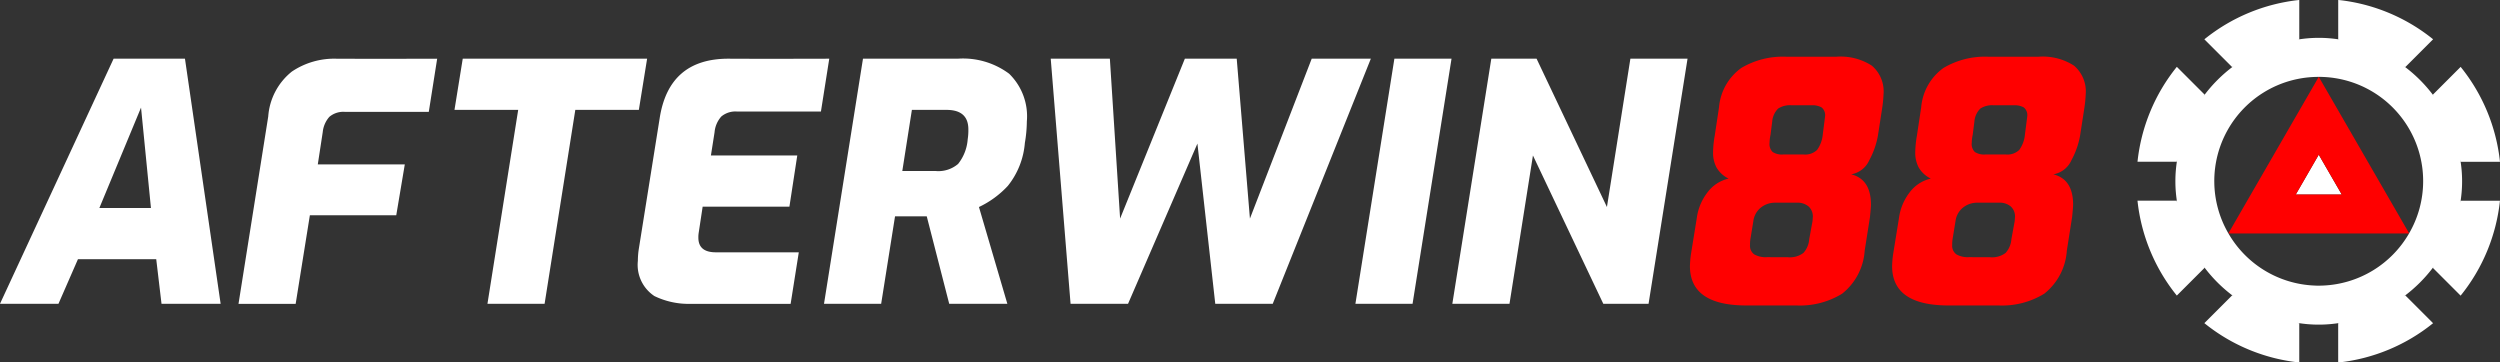
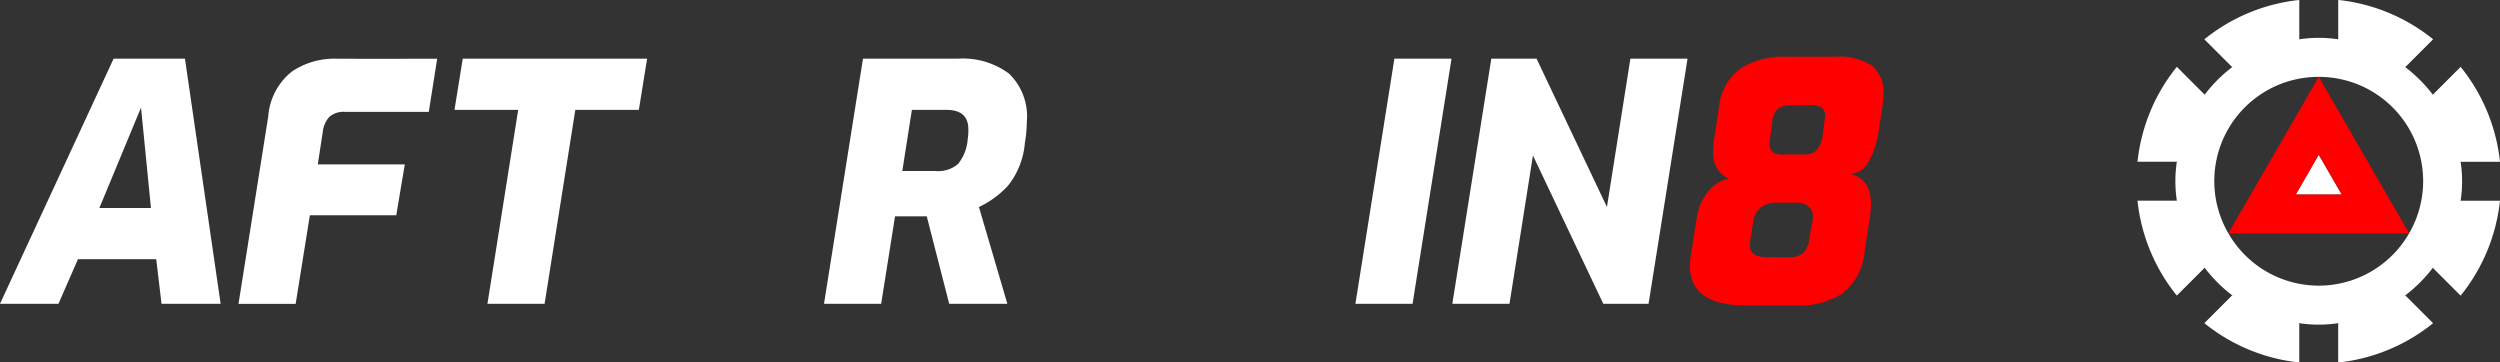
<svg xmlns="http://www.w3.org/2000/svg" width="240" height="34.799" viewBox="0 0 240 34.799">
  <rect x="0" y="0" width="240" height="34.799" fill="#333333" stroke="none" />
  <g id="Group_2126" data-name="Group 2126" transform="translate(-505.294 -473.565)">
    <path id="Path_643" data-name="Path 643" d="M516.2,495.076h6.85l3.425,23.531H520.8l-.507-4.281h-7.516l-1.871,4.281h-5.613Zm3.585,14.335-.952-9.641-4,9.641Z" transform="translate(0 -15.877)" fill="#fff" />
    <path id="Path_644" data-name="Path 644" d="M595.57,500.626a6.071,6.071,0,0,1,2.267-4.312,7.27,7.27,0,0,1,4.234-1.237c3.34.022,9.717,0,9.717,0l-.805,5.106H602.96a2.082,2.082,0,0,0-1.522.476,2.592,2.592,0,0,0-.634,1.458l-.476,3.109h8.352l-.82,4.884h-8.293l-1.363,8.5h-5.487Z" transform="translate(-64.526 -15.877)" fill="#fff" />
    <path id="Path_645" data-name="Path 645" d="M676.616,499.991H670.5l.793-4.915h17.7l-.794,4.915H682.1l-2.949,18.616h-5.486Z" transform="translate(-121.576 -15.877)" fill="#fff" />
-     <path id="Path_646" data-name="Path 646" d="M738.764,517.862a3.587,3.587,0,0,1-1.585-3.377,7.52,7.52,0,0,1,.095-1.174l2-12.527q.886-5.708,6.6-5.708c2.9.022,9.679,0,9.679,0l-.8,5.074h-8.055a2.1,2.1,0,0,0-1.507.476,2.609,2.609,0,0,0-.65,1.522l-.349,2.22h8.29l-.754,4.915h-8.329l-.38,2.506a2.594,2.594,0,0,0-.031.475q0,1.4,1.681,1.4h7.959l-.784,4.948h-9.655A7.5,7.5,0,0,1,738.764,517.862Z" transform="translate(-170.65 -15.877)" fill="#fff" />
    <path id="Path_647" data-name="Path 647" d="M808.571,495.076h9.1a7.411,7.411,0,0,1,4.931,1.444,5.7,5.7,0,0,1,1.7,4.582,12.722,12.722,0,0,1-.19,2.061,7.543,7.543,0,0,1-1.634,4.123,9.043,9.043,0,0,1-2.774,2.03l2.727,9.292h-5.582l-2.157-8.4h-3.044l-1.332,8.4h-5.487Zm6.976,10.783a2.911,2.911,0,0,0,2.157-.682,4.293,4.293,0,0,0,.92-2.363,5.576,5.576,0,0,0,.064-.951q0-1.872-2.093-1.872h-3.329l-.92,5.867Z" transform="translate(-220.431 -15.877)" fill="#fff" />
-     <path id="Path_648" data-name="Path 648" d="M887.082,495.076h5.677l.983,15.349,6.216-15.349h4.979l1.268,15.349,5.931-15.349h5.677l-9.419,23.531h-5.517l-1.713-15.381-6.66,15.381h-5.518Z" transform="translate(-280.918 -15.877)" fill="#fff" />
    <path id="Path_649" data-name="Path 649" d="M1001.929,495.076h5.486l-3.741,23.531h-5.487Z" transform="translate(-362.774 -15.877)" fill="#fff" />
    <path id="Path_650" data-name="Path 650" d="M1036.92,495.076h4.345l6.754,14.239,2.252-14.239h5.487l-3.743,23.531h-4.344l-6.755-14.239-2.251,14.239h-5.487Z" transform="translate(-388.46 -15.877)" fill="#fff" />
    <path id="Path_651" data-name="Path 651" d="M1119.638,514.454a9.105,9.105,0,0,1,.127-1.332l.538-3.329a5.079,5.079,0,0,1,1-2.394,3.5,3.5,0,0,1,2.046-1.349,2.709,2.709,0,0,1-1.158-1.062,3,3,0,0,1-.333-1.442,9.955,9.955,0,0,1,.16-1.618l.412-2.727a5.182,5.182,0,0,1,2.14-3.773,7.81,7.81,0,0,1,4.266-1.079h4.884a5.541,5.541,0,0,1,3.377.856,3.247,3.247,0,0,1,1.126,2.76,11.817,11.817,0,0,1-.127,1.3l-.412,2.664a7.81,7.81,0,0,1-.823,2.347,2.326,2.326,0,0,1-1.744,1.363q1.9.476,1.9,2.918c0,.149-.032.539-.095,1.174l-.508,3.234a5.748,5.748,0,0,1-2.172,4.139,7.74,7.74,0,0,1-4.36,1.126h-4.821Q1119.639,518.228,1119.638,514.454Zm9.387-.856a2.152,2.152,0,0,0,1.506-.412,2.177,2.177,0,0,0,.555-1.3l.318-1.744.031-.412a1.291,1.291,0,0,0-.4-1,1.655,1.655,0,0,0-1.158-.366h-2.029a2.172,2.172,0,0,0-1.411.476,1.991,1.991,0,0,0-.713,1.3l-.285,1.744a3.392,3.392,0,0,0-.032.538,1.01,1.01,0,0,0,.4.9,2.195,2.195,0,0,0,1.22.27Zm1.523-9.863a1.635,1.635,0,0,0,1.3-.443,2.972,2.972,0,0,0,.54-1.459l.158-1.237.063-.507a.954.954,0,0,0-.333-.872,1.775,1.775,0,0,0-.935-.206h-1.966a2.076,2.076,0,0,0-1.269.316,1.977,1.977,0,0,0-.572,1.268l-.158,1.237a4.157,4.157,0,0,0-.095.793,1.057,1.057,0,0,0,.3.873,1.634,1.634,0,0,0,1,.237Z" transform="translate(-452.11 -15.34)" fill="red" />
-     <path id="Path_652" data-name="Path 652" d="M1193.137,514.454a9.128,9.128,0,0,1,.127-1.332l.538-3.329a5.083,5.083,0,0,1,1-2.394,3.505,3.505,0,0,1,2.047-1.349,2.709,2.709,0,0,1-1.158-1.062,3,3,0,0,1-.333-1.442,10.006,10.006,0,0,1,.159-1.618l.412-2.727a5.182,5.182,0,0,1,2.14-3.773,7.809,7.809,0,0,1,4.266-1.079h4.884a5.541,5.541,0,0,1,3.377.856,3.248,3.248,0,0,1,1.125,2.76,11.85,11.85,0,0,1-.127,1.3l-.413,2.664a7.8,7.8,0,0,1-.824,2.347,2.326,2.326,0,0,1-1.744,1.363q1.9.476,1.9,2.918c0,.149-.032.539-.095,1.174l-.508,3.234a5.745,5.745,0,0,1-2.172,4.139,7.741,7.741,0,0,1-4.36,1.126h-4.821Q1193.137,518.228,1193.137,514.454Zm9.387-.856a2.153,2.153,0,0,0,1.506-.412,2.178,2.178,0,0,0,.555-1.3l.318-1.744.031-.412a1.29,1.29,0,0,0-.4-1,1.655,1.655,0,0,0-1.158-.366h-2.03a2.172,2.172,0,0,0-1.411.476,1.99,1.99,0,0,0-.713,1.3l-.285,1.744a3.424,3.424,0,0,0-.032.538,1.01,1.01,0,0,0,.4.9,2.2,2.2,0,0,0,1.22.27Zm1.522-9.863a1.636,1.636,0,0,0,1.3-.443,2.966,2.966,0,0,0,.54-1.459l.158-1.237.064-.507a.955.955,0,0,0-.333-.872,1.775,1.775,0,0,0-.935-.206h-1.966a2.075,2.075,0,0,0-1.268.316,1.975,1.975,0,0,0-.572,1.268l-.158,1.237a4.175,4.175,0,0,0-.095.793,1.057,1.057,0,0,0,.3.873,1.635,1.635,0,0,0,1,.237Z" transform="translate(-506.2 -15.34)" fill="red" />
    <path id="Path_653" data-name="Path 653" d="M1339.842,534.095h4.415l-2.208-3.822Z" transform="translate(-614.155 -41.856)" fill="#fff" />
    <path id="Path_654" data-name="Path 654" d="M1315.147,516.754l.007.011h17.337l.007-.011-8.675-15.024Zm6.468-3.727,2.208-3.823,2.207,3.823Z" transform="translate(-595.927 -20.789)" fill="red" />
    <path id="Path_655" data-name="Path 655" d="M1312.817,493.082a12.565,12.565,0,0,0,0-4.231c.013.083.038.161.049.244h3.767a17.415,17.415,0,0,0-3.776-9.11l-2.663,2.664c.038.051.068.108.106.159a13.822,13.822,0,0,0-2.907-2.908c.05.037.107.067.157.1l2.664-2.664a17.41,17.41,0,0,0-9.11-3.776v3.77c.062.008.121.028.182.037a12.5,12.5,0,0,0-4.09,0c.057-.009.111-.026.169-.034v-3.771a17.414,17.414,0,0,0-9.111,3.776l2.664,2.664c.051-.038.108-.068.159-.106a13.824,13.824,0,0,0-2.907,2.907c.038-.051.067-.108.105-.158l-2.664-2.664a17.413,17.413,0,0,0-3.776,9.11h3.767c.011-.082.036-.159.049-.241a12.57,12.57,0,0,0,0,4.226c-.013-.083-.039-.162-.05-.246h-3.767a17.41,17.41,0,0,0,3.776,9.11l2.664-2.664c-.04-.052-.07-.11-.108-.162a13.81,13.81,0,0,0,2.907,2.909c-.05-.037-.106-.066-.156-.1l-2.664,2.664a17.415,17.415,0,0,0,9.111,3.776V504.6c-.077-.01-.149-.034-.226-.046a12.557,12.557,0,0,0,4.188,0c-.076.012-.148.035-.225.046v3.768a17.41,17.41,0,0,0,9.11-3.776l-2.663-2.664c-.052.039-.109.069-.161.107a13.825,13.825,0,0,0,2.917-2.919c-.04.054-.072.115-.112.168l2.663,2.663a17.415,17.415,0,0,0,3.776-9.11h-3.767C1312.856,492.918,1312.83,493,1312.817,493.082Zm-4.907,2.884-.007.011a10.012,10.012,0,0,1-8.227,5c-.146.006-.294.011-.441.011s-.276,0-.413-.01a10.012,10.012,0,0,1-8.256-5l-.007-.011a10,10,0,0,1,8.405-15.018c.09,0,.179-.007.27-.007h0c.1,0,.2,0,.3.007a10.005,10.005,0,0,1,8.376,15.017Z" transform="translate(-571.341 0)" fill="#fff" />
  </g>
</svg>